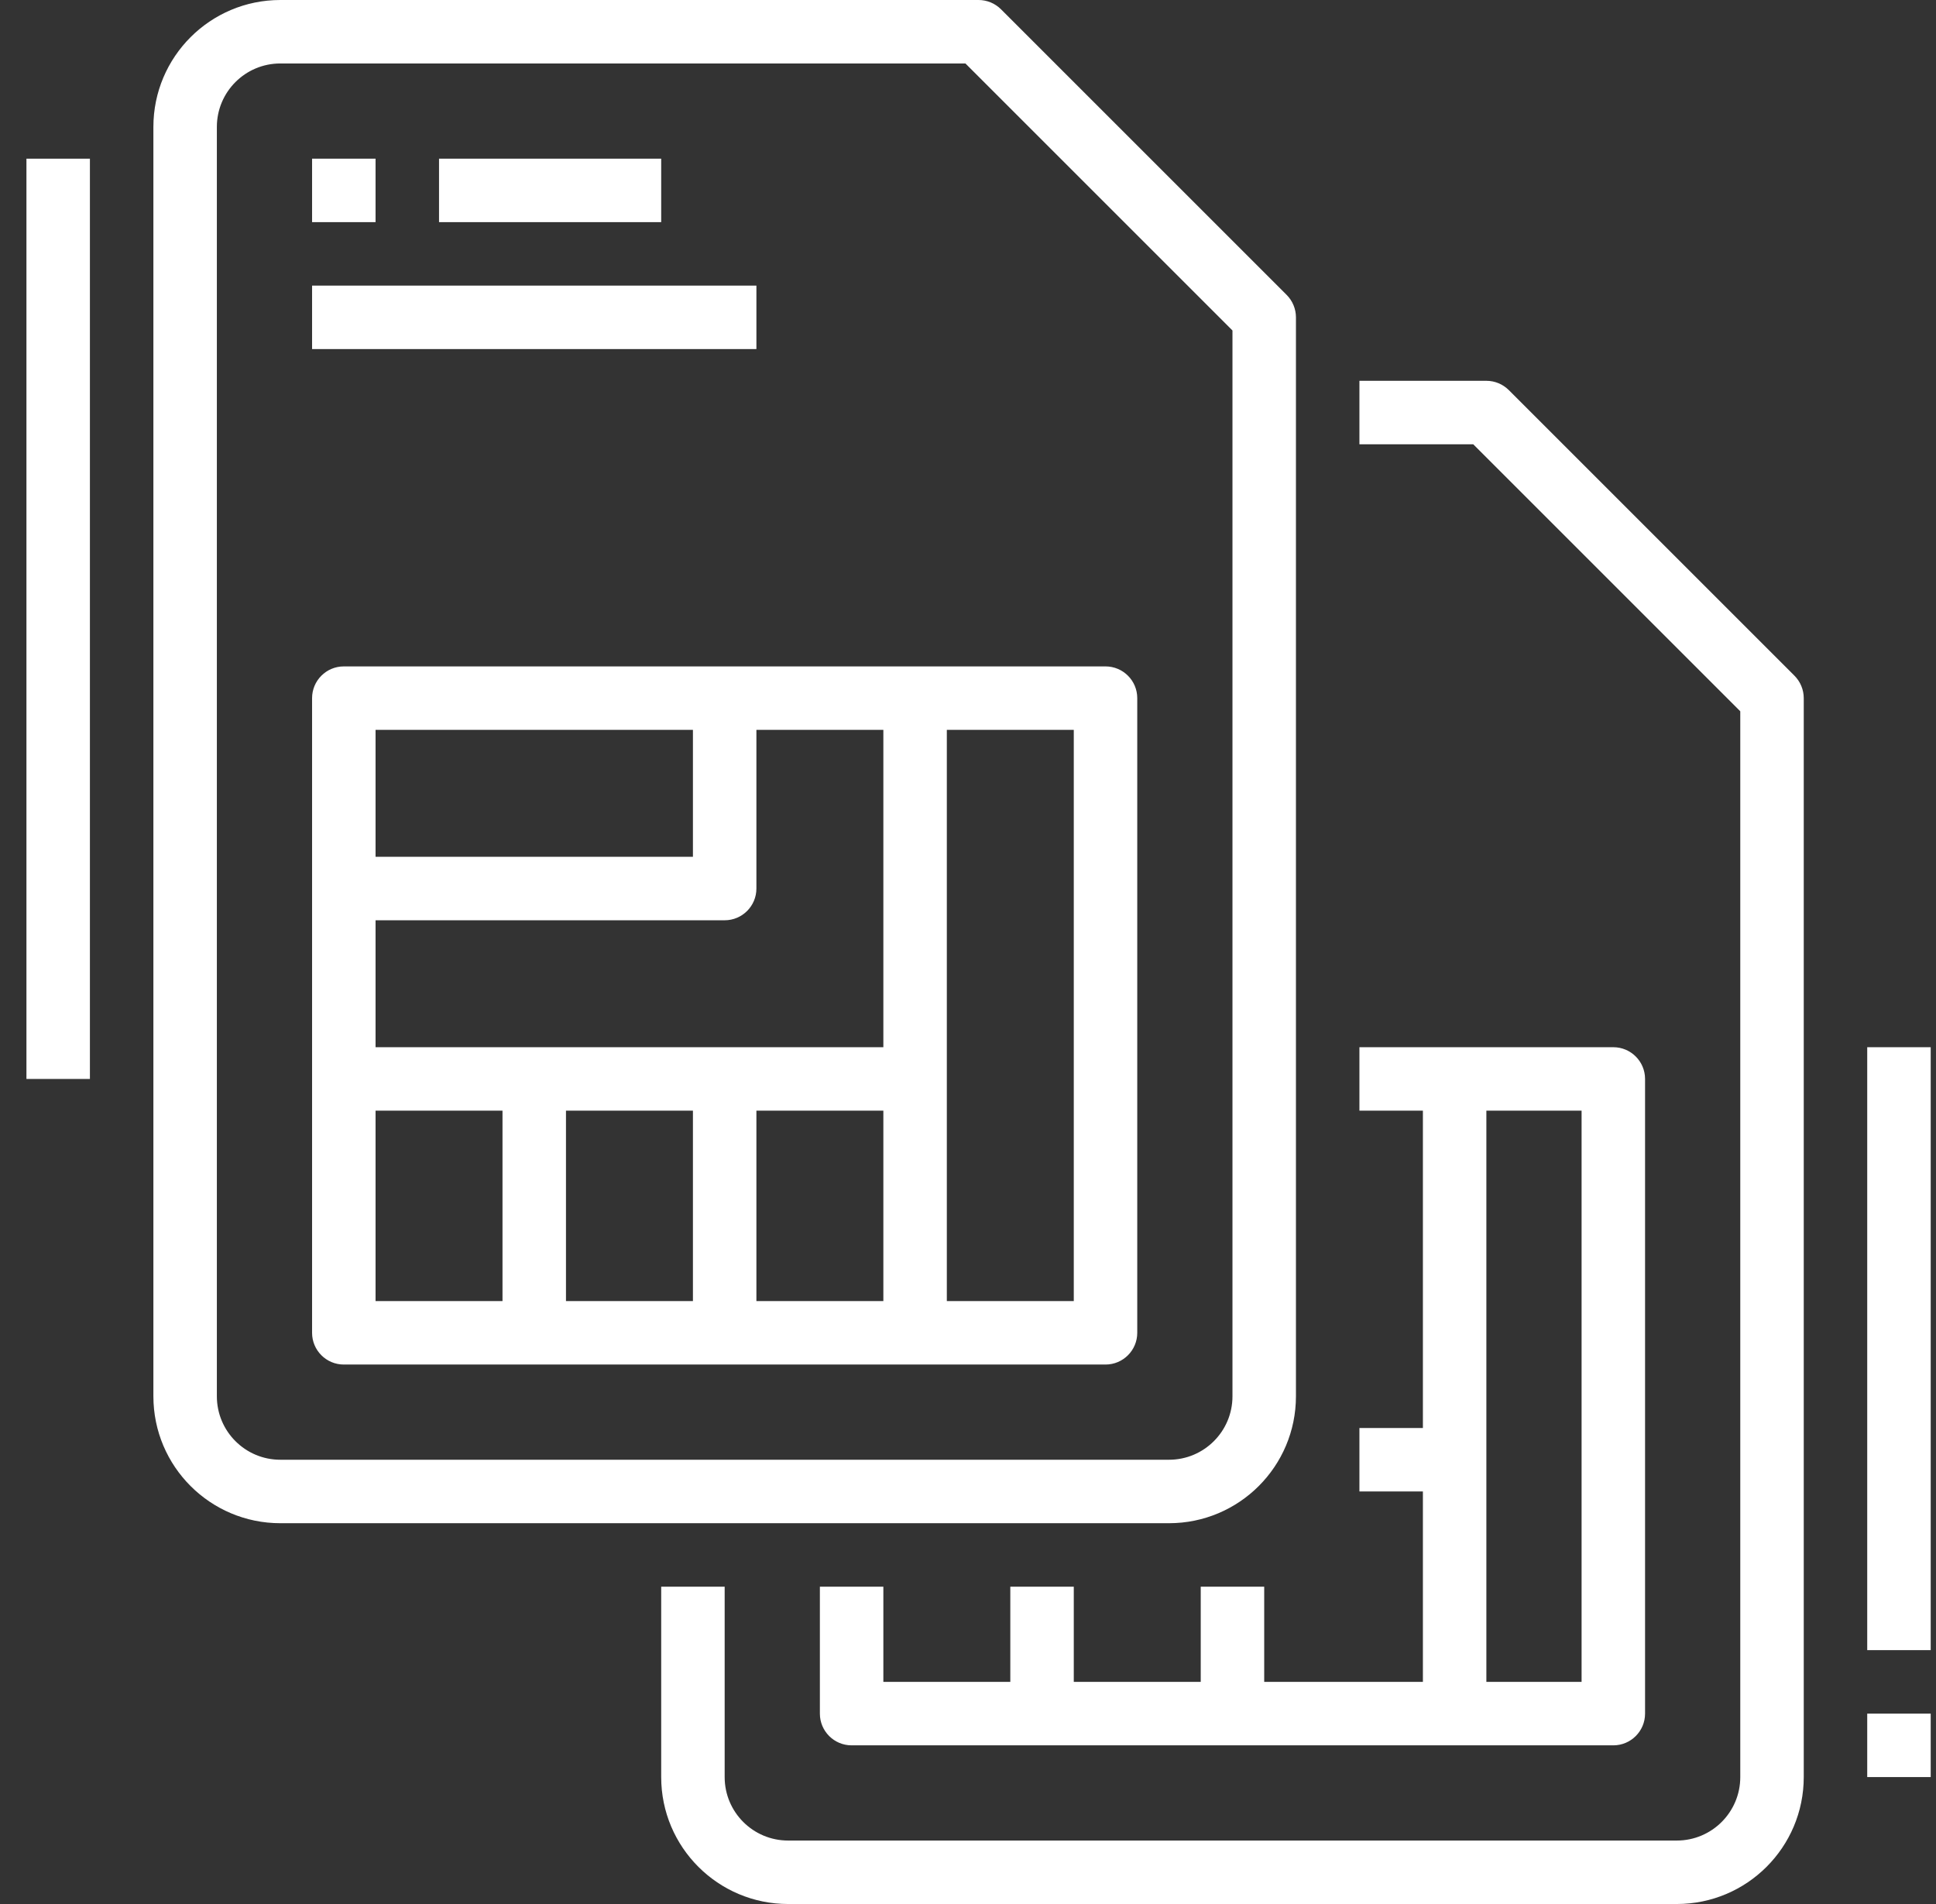
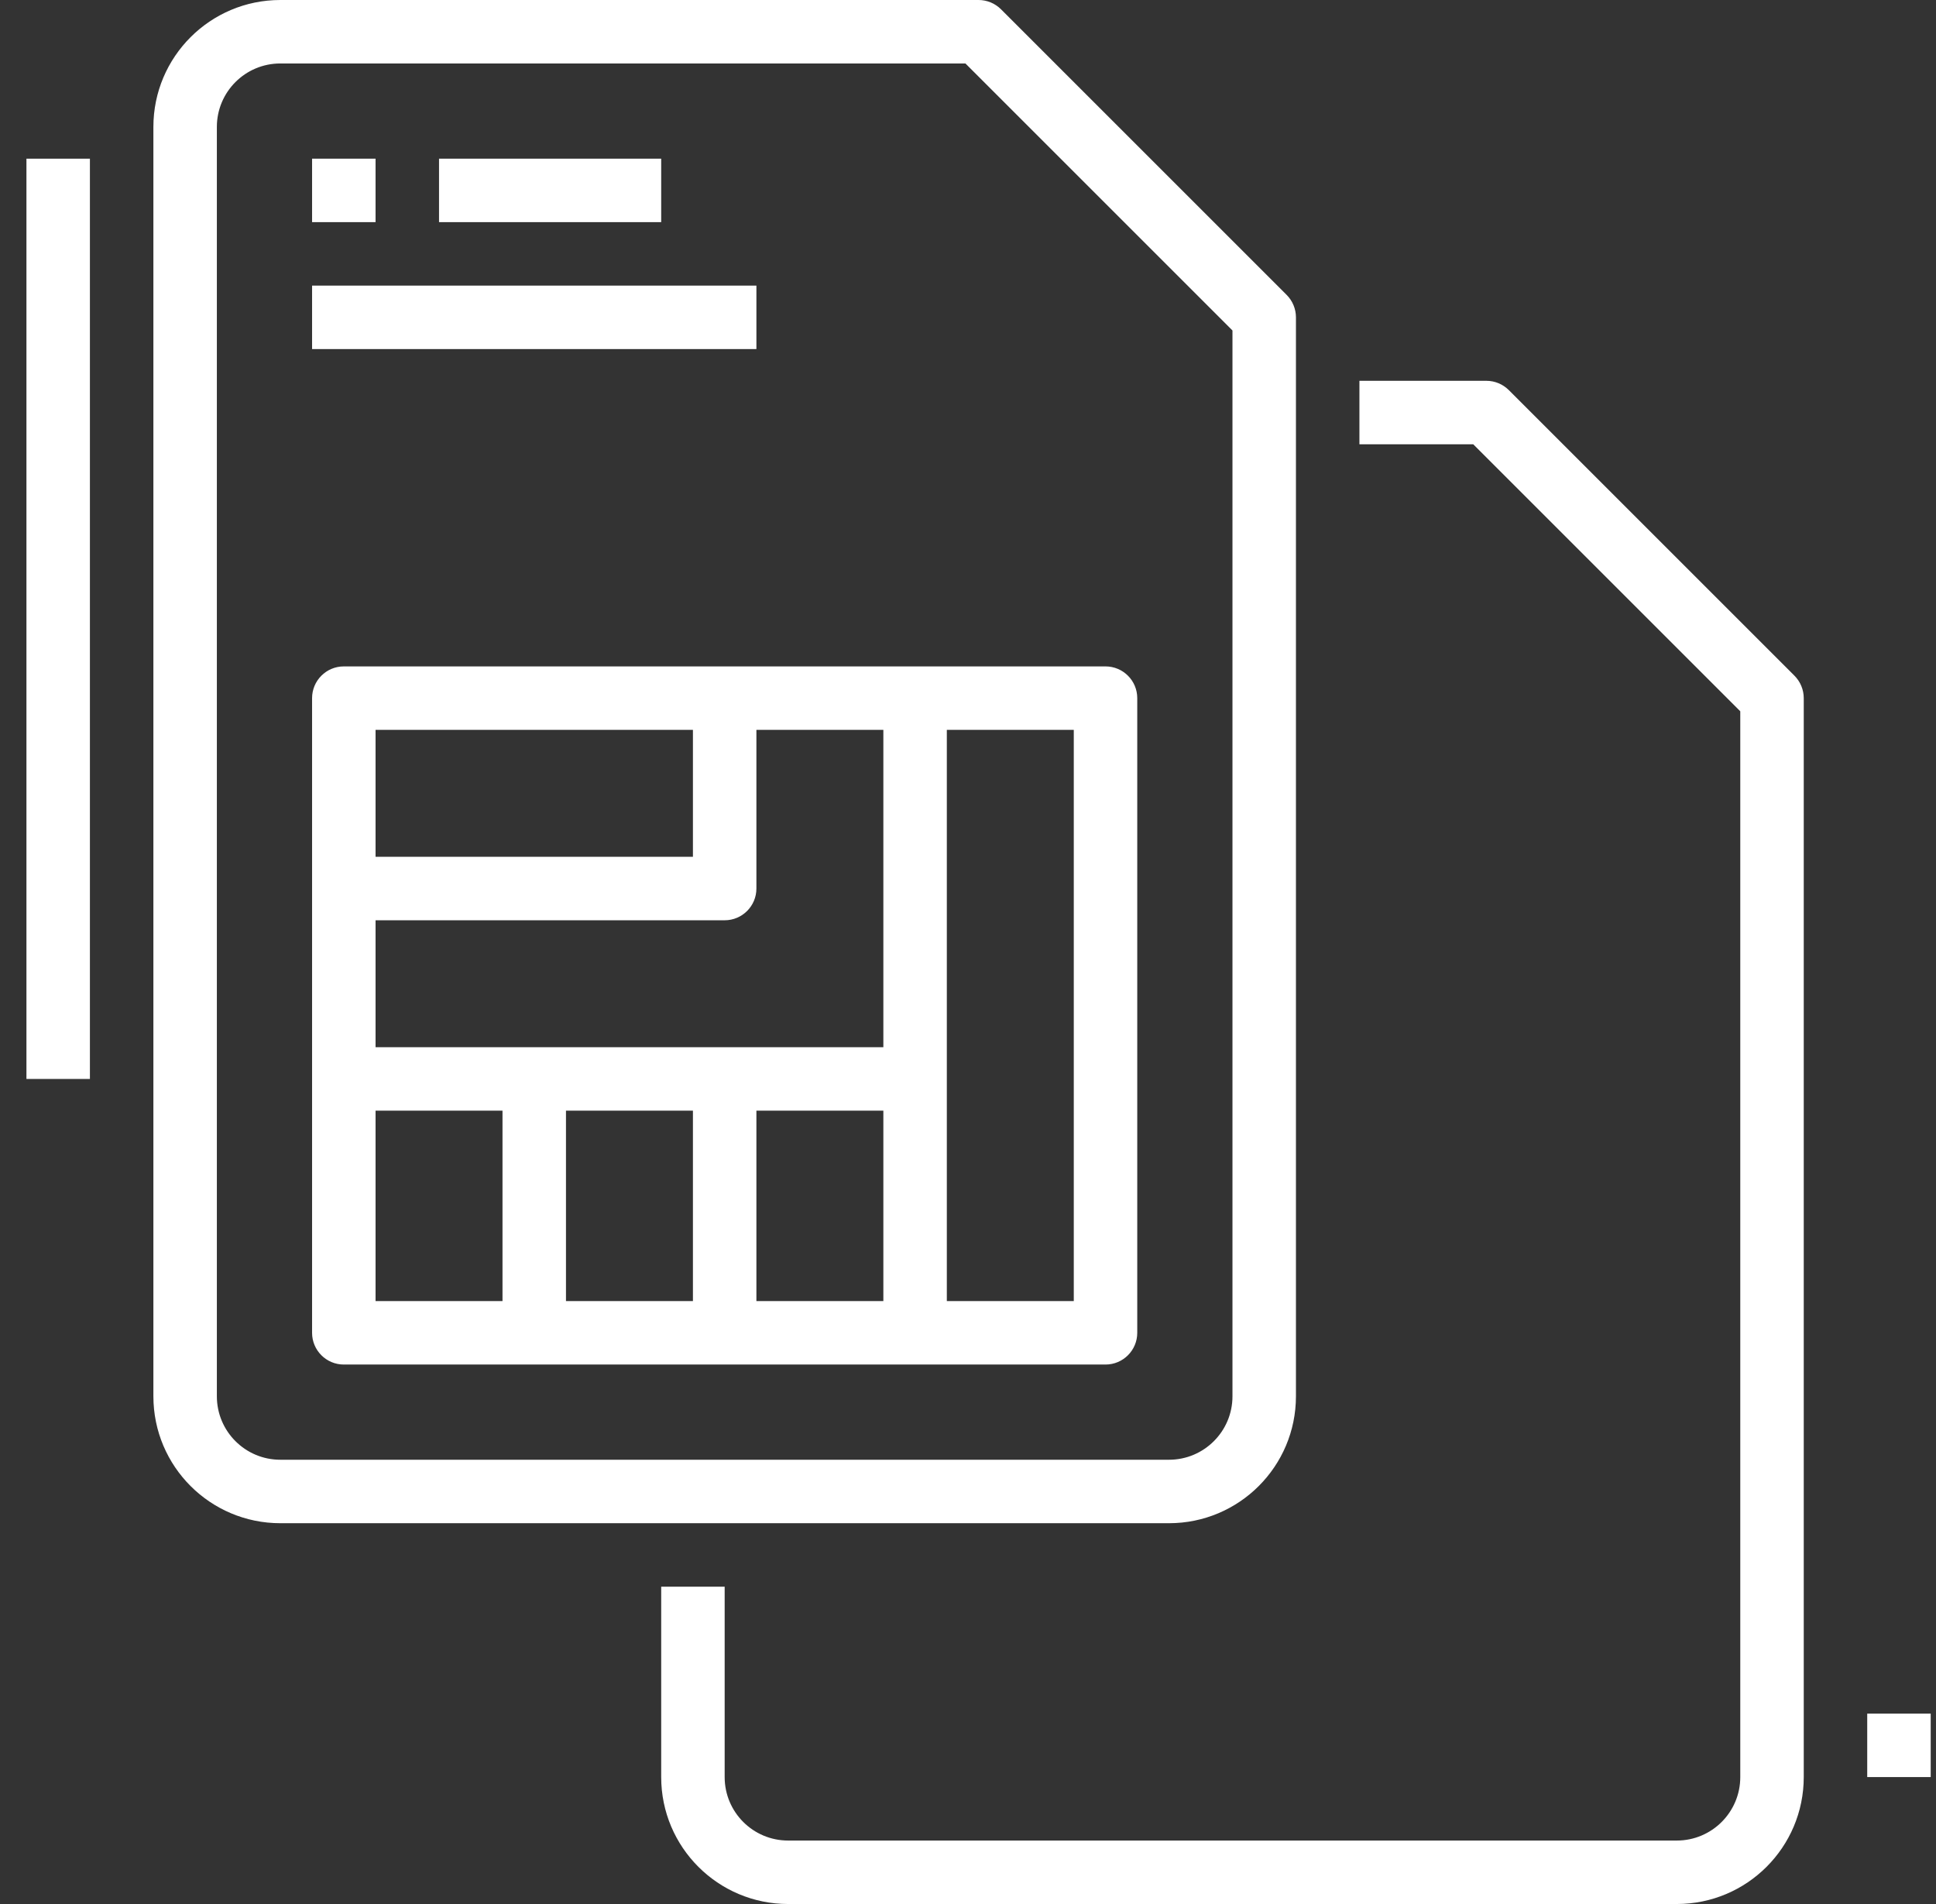
<svg xmlns="http://www.w3.org/2000/svg" width="61" height="60" viewBox="0 0 61 60" fill="none">
  <rect x="0" y="0" width="61" height="60" fill="#333333" stroke="none" />
  <g clip-path="url(#clip0_56_1576)">
    <path d="M8.833 48H36.833C39.042 48 40.833 46.209 40.833 44V10C40.833 9.735 40.727 9.48 40.54 9.293L31.54 0.293C31.352 0.105 31.098 0 30.833 0H8.833C6.624 0 4.833 1.791 4.833 4V44C4.833 46.209 6.624 48 8.833 48ZM6.833 4C6.833 2.896 7.728 2 8.833 2H30.419L38.833 10.414V44C38.833 45.105 37.937 46 36.833 46H8.833C7.728 46 6.833 45.105 6.833 44V4Z" fill="white" />
    <path d="M10.833 43H34.833C35.385 43 35.833 42.552 35.833 42V22C35.833 21.448 35.385 21 34.833 21H10.833C10.28 21 9.833 21.448 9.833 22V42C9.833 42.552 10.28 43 10.833 43ZM11.833 35H15.833V41H11.833V35ZM23.833 28V23H27.833V33H11.833V29H22.833C23.385 29 23.833 28.552 23.833 28ZM21.833 35V41H17.833V35H21.833ZM23.833 35H27.833V41H23.833V35ZM33.833 41H29.833V23H33.833V41ZM21.833 23V27H11.833V23H21.833Z" fill="white" />
    <path d="M9.833 5H11.833V7H9.833V5Z" fill="white" />
    <path d="M13.833 5H20.833V7H13.833V5Z" fill="white" />
    <path d="M9.833 9H23.833V11H9.833V9Z" fill="white" />
    <path d="M54.833 22.414V56C54.833 57.105 53.937 58 52.833 58H24.833C23.728 58 22.833 57.105 22.833 56V50H20.833V56C20.833 58.209 22.624 60 24.833 60H52.833C55.042 60 56.833 58.209 56.833 56V22C56.833 21.735 56.727 21.48 56.54 21.293L47.54 12.293C47.352 12.105 47.098 12 46.833 12H42.833V14H46.419L54.833 22.414Z" fill="white" />
-     <path d="M44.833 53H39.833V50H37.833V53H33.833V50H31.833V53H27.833V50H25.833V54C25.833 54.552 26.28 55 26.833 55H50.833C51.385 55 51.833 54.552 51.833 54V34C51.833 33.448 51.385 33 50.833 33H42.833V35H44.833V45H42.833V47H44.833V53ZM49.833 35V53H46.833V35H49.833Z" fill="white" />
-     <path d="M58.833 33H60.833V52H58.833V33Z" fill="white" />
    <path d="M58.833 54H60.833V56H58.833V54Z" fill="white" />
    <path d="M0.833 5H2.833V34H0.833V5Z" fill="white" />
  </g>
  <defs>
    <clipPath id="clip0_56_1576">
      <rect width="60" height="60" fill="white" transform="translate(0.833)" />
    </clipPath>
  </defs>
</svg>